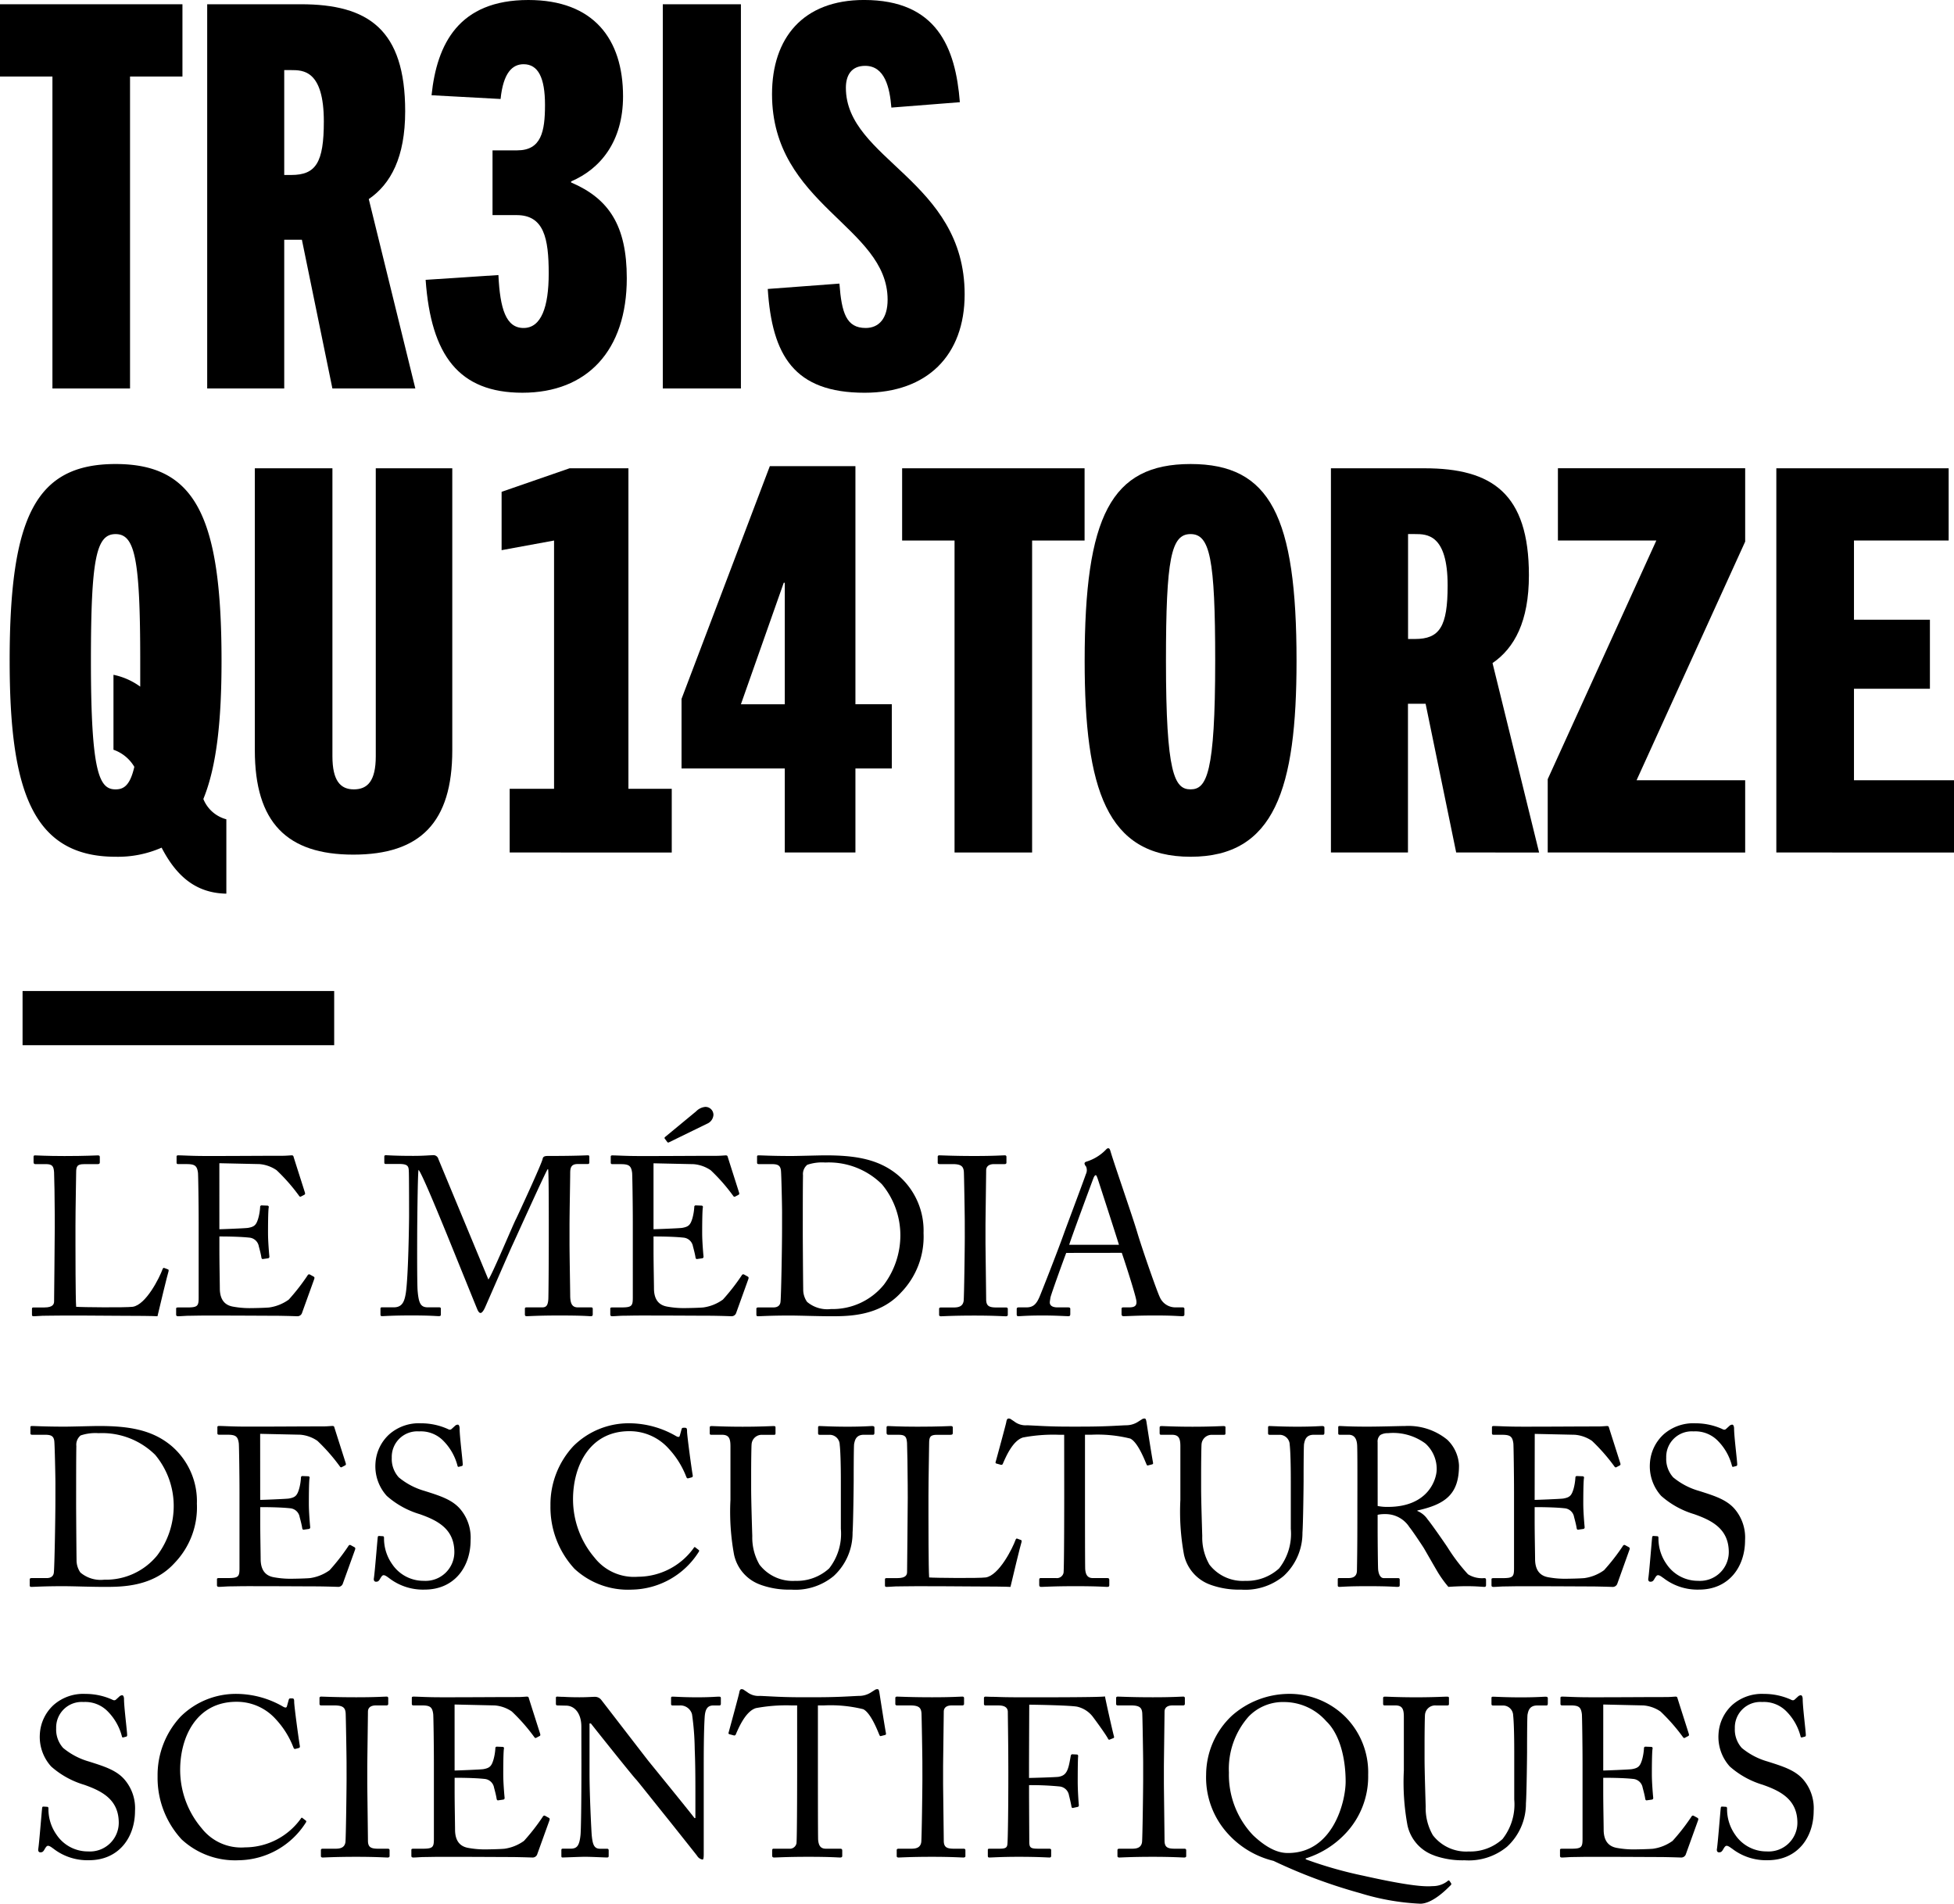
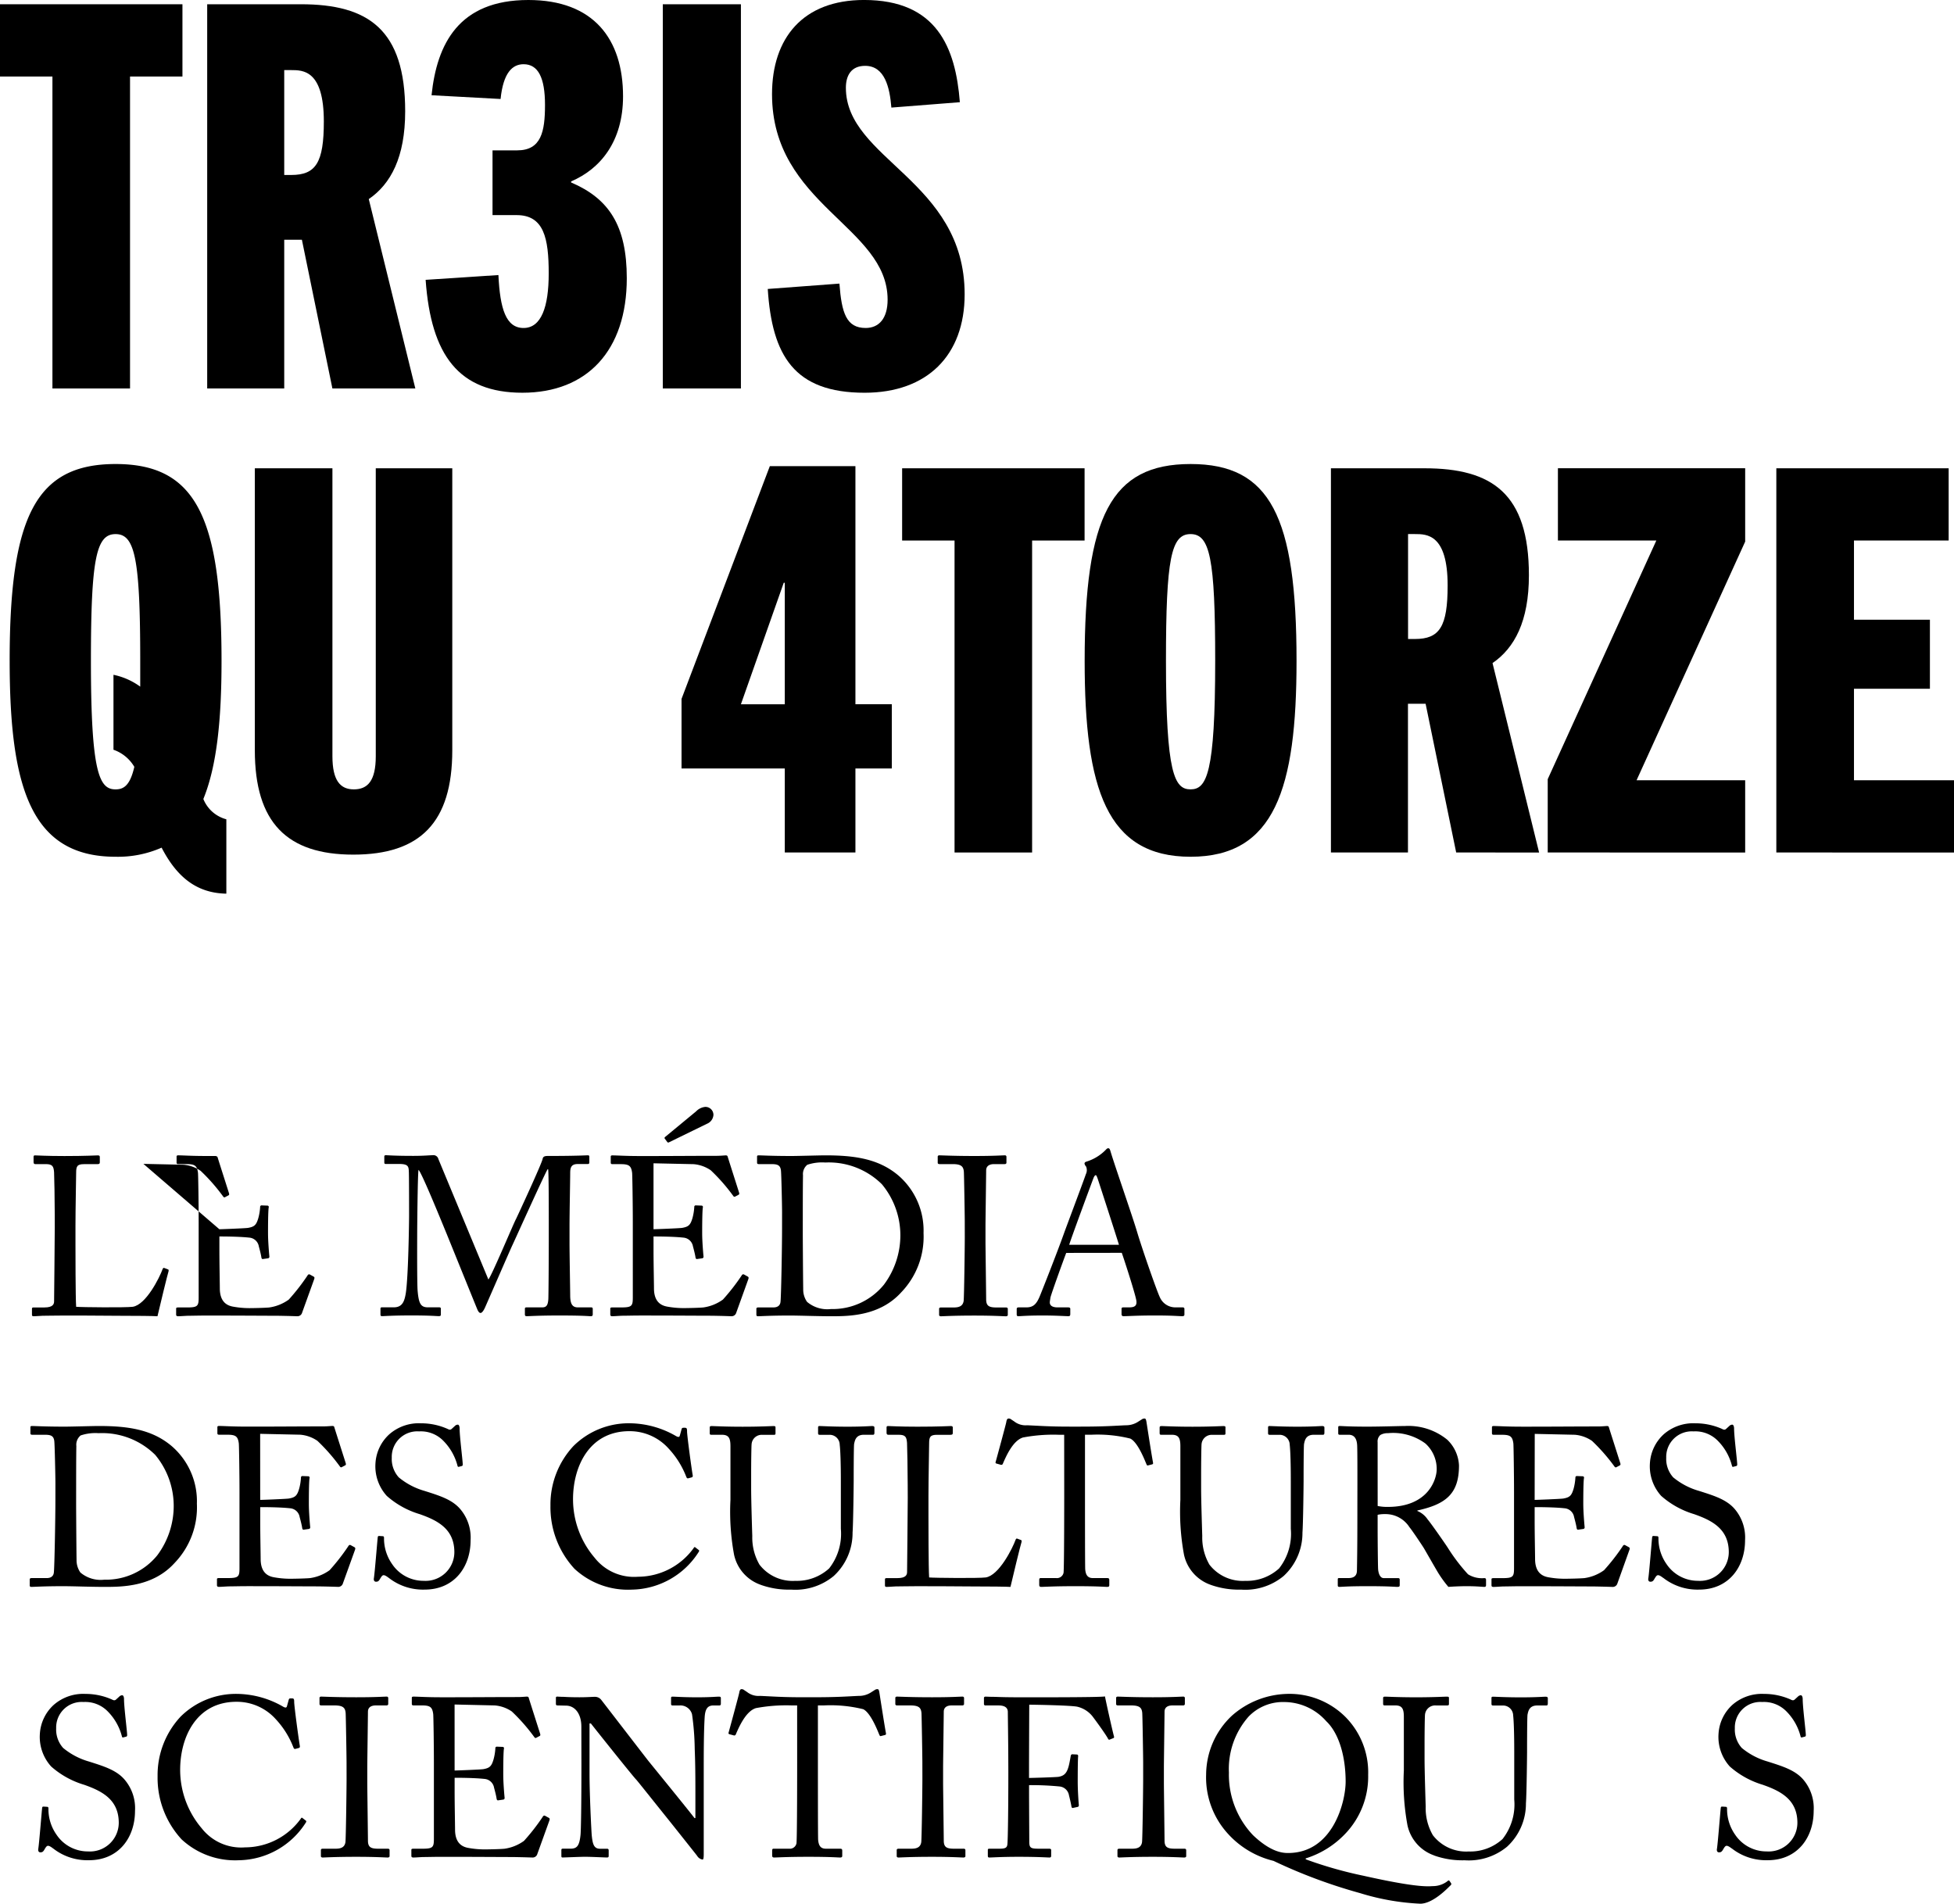
<svg xmlns="http://www.w3.org/2000/svg" id="Groupe_5" data-name="Groupe 5" width="198.131" height="193.029" viewBox="0 0 198.131 193.029">
  <defs>
    <clipPath id="clip-path">
      <rect id="Rectangle_3" data-name="Rectangle 3" width="198.131" height="193.029" fill="none" />
    </clipPath>
  </defs>
  <g id="Groupe_4" data-name="Groupe 4" transform="translate(0)">
    <g id="Groupe_3" data-name="Groupe 3">
      <path id="Tracé_1" data-name="Tracé 1" d="M0,1.5V8.826H5.317V40.458h7.868V8.826H18.5V1.5Z" transform="translate(0 -1.068)" />
      <g id="Groupe_2" data-name="Groupe 2">
        <g id="Groupe_1" data-name="Groupe 1" clip-path="url(#clip-path)">
          <path id="Tracé_2" data-name="Tracé 2" d="M85.552,40.458,82.459,25.376H80.668V40.458H72.857V1.5h9.494c6.837,0,10.581,2.553,10.581,10.855,0,4.665-1.467,7.378-3.691,8.9l4.72,19.2ZM81.375,18.811c2.5,0,3.309-1.246,3.309-5.425,0-5.209-2.116-5.209-3.309-5.209h-.707V18.811Z" transform="translate(-51.848 -1.069)" />
          <path id="Tracé_3" data-name="Tracé 3" d="M159.488,39.822c-6.457,0-9.277-3.795-9.821-11.447l7.38-.486c.163,3.415.76,5.368,2.549,5.368s2.551-2.116,2.551-5.531c0-3.583-.488-5.915-3.256-5.915h-2.441V15.246h2.5c2.441,0,2.821-1.9,2.821-4.612,0-2.766-.7-4.122-2.171-4.122-1.138,0-2.061.866-2.333,3.525l-7-.38C150.807,4.449,153.031,0,160.084,0c6.62,0,9.6,3.963,9.6,9.768,0,4.612-2.333,7.378-5.264,8.624v.11c3.8,1.626,5.644,4.338,5.644,9.71,0,7.325-4.016,11.61-10.581,11.61" transform="translate(-106.509)" />
          <rect id="Rectangle_1" data-name="Rectangle 1" width="7.921" height="38.956" transform="translate(67.206 0.433)" />
          <path id="Tracé_4" data-name="Tracé 4" d="M282.506,10.907c-.164-2.01-.654-4.232-2.66-4.232-1.409,0-1.953.976-1.953,2.222,0,7.272,12.043,9.388,12.043,20.945,0,6.185-3.795,9.98-10.143,9.98-7.163,0-9.388-3.795-9.821-10.523l7.267-.544c.221,2.987.707,4.5,2.66,4.5,1.356,0,2.226-.976,2.226-2.871,0-7.435-11.72-9.6-11.72-20.835,0-5.7,3.145-9.552,9.33-9.552,7.382,0,9.282,4.829,9.715,10.365Z" transform="translate(-192.123 0.001)" />
          <path id="Tracé_5" data-name="Tracé 5" d="M3.394,183.128c0-14.65,2.657-19.964,10.742-19.964s10.742,5.315,10.742,19.964c0,6.022-.488,10.687-1.844,14a3.466,3.466,0,0,0,2.332,2.059v7.541c-3.145-.053-5.1-1.842-6.564-4.665a11,11,0,0,1-4.665.923c-8.518,0-10.742-6.892-10.742-19.858m12.642,10.744a3.951,3.951,0,0,0-2.116-1.736v-7.6a7.02,7.02,0,0,1,2.713,1.2v-2.606c0-10.417-.544-12.86-2.5-12.86s-2.5,2.443-2.5,12.86c0,11.447.868,13.024,2.5,13.024.813,0,1.465-.38,1.9-2.279" transform="translate(-2.415 -116.114)" />
          <path id="Tracé_6" data-name="Tracé 6" d="M101.867,164.666h7.758v28.592c0,7.325-3.256,10.581-10.037,10.581-6.729,0-9.984-3.256-9.984-10.581V164.666h7.868v29.189c0,2.5.813,3.367,2.169,3.367,1.412,0,2.227-.87,2.227-3.367Z" transform="translate(-63.765 -117.183)" />
-           <path id="Tracé_7" data-name="Tracé 7" d="M177.209,203.623v-6.459h4.5V171.991l-5.319.976v-5.915l6.892-2.386h5.968v32.5h4.393v6.459Z" transform="translate(-125.529 -117.183)" />
          <path id="Tracé_8" data-name="Tracé 8" d="M250.123,203.089v-8.518h-10.47v-7.056l8.953-23.6h8.679v24.143h3.689v6.512h-3.689v8.518Zm0-27.347h-.108l-4.341,12.317h4.449Z" transform="translate(-170.547 -116.649)" />
          <path id="Tracé_9" data-name="Tracé 9" d="M322.536,203.623V171.991h-5.315v-7.325h18.5v7.325H330.4v31.632Z" transform="translate(-225.747 -117.183)" />
          <path id="Tracé_10" data-name="Tracé 10" d="M381.407,183.128c0-14.65,2.66-19.964,10.74-19.964s10.744,5.315,10.744,19.964c0,12.967-2.222,19.858-10.744,19.858s-10.74-6.892-10.74-19.858m13.236,0c0-10.417-.539-12.86-2.5-12.86s-2.492,2.443-2.492,12.86c0,11.447.866,13.024,2.492,13.024s2.5-1.577,2.5-13.024" transform="translate(-271.425 -116.114)" />
          <path id="Tracé_11" data-name="Tracé 11" d="M480.7,203.622,477.6,188.54h-1.789v15.083H468V164.666h9.494c6.839,0,10.581,2.549,10.581,10.85,0,4.665-1.462,7.378-3.689,8.9l4.723,19.209Zm-4.179-21.647c2.5,0,3.313-1.25,3.313-5.43,0-5.209-2.116-5.209-3.313-5.209h-.7v10.638Z" transform="translate(-333.047 -117.183)" />
          <path id="Tracé_12" data-name="Tracé 12" d="M544.235,203.623v-7.435l11.014-24.2h-9.98v-7.325h18.988V172.1l-11.014,24.2h11.014v7.325Z" transform="translate(-387.3 -117.183)" />
          <path id="Tracé_13" data-name="Tracé 13" d="M624.622,203.623V164.666h17.473v7.325h-9.6v8.027h7.7v7h-7.7V196.3h10.148v7.325Z" transform="translate(-444.506 -117.183)" />
          <path id="Tracé_14" data-name="Tracé 14" d="M13.553,412.265c0-1.462-.046-3.883-.068-4.294-.046-.6-.159-.826-.846-.826H11.565c-.137,0-.159-.11-.159-.225v-.5c0-.115.022-.159.159-.159.252,0,1.074.066,2.971.066,2.215,0,3.176-.066,3.382-.066.183,0,.205.066.205.181v.526c0,.115-.046.181-.23.181h-1.37c-.709,0-.8.23-.8.892,0,.3-.068,3.746-.068,5.346v1.966c0,.389,0,5.323.068,6.26.5.049,5.025.093,5.734,0,1.348-.2,2.719-2.947,3.04-3.839.044-.089.091-.137.183-.089l.364.137c.068.044.068.066.046.2-.068.163-.983,3.932-1.12,4.55-.3-.027-2.079-.049-4.113-.049-2.034-.022-4.272-.022-5.507-.022-.89,0-1.553.022-2.032.022-.457.022-.731.049-.892.049s-.183-.049-.183-.163v-.57c0-.115.024-.159.161-.159h1.1c.846,0,.983-.322.983-.619,0-.433.068-6.123.068-7.515Z" transform="translate(-8.002 -289.109)" />
-           <path id="Tracé_15" data-name="Tracé 15" d="M66.313,413.75c.183,0,2.626-.093,2.9-.137.663-.115.846-.3,1.051-1a5.386,5.386,0,0,0,.183-1.122.143.143,0,0,1,.159-.159l.572.022a.138.138,0,0,1,.137.185c-.069.384-.069,2.262-.069,2.6,0,.8.091,1.9.137,2.377a.158.158,0,0,1-.137.181l-.5.071c-.113.022-.159-.044-.181-.208-.046-.3-.183-.822-.252-1.074a1.07,1.07,0,0,0-.983-.888c-1.074-.115-2.651-.115-3.015-.115V415.9c0,1.237.044,3.45.044,3.91.024,1.188.594,1.643,1.3,1.78a9.327,9.327,0,0,0,1.692.159c.386,0,1.531-.022,2.01-.066a4.428,4.428,0,0,0,1.988-.8,21.114,21.114,0,0,0,1.873-2.4c.068-.115.137-.208.274-.137l.367.2c.113.071.113.137.044.323l-1.21,3.357a.487.487,0,0,1-.5.345c-.113,0-.616-.027-1.988-.048-1.37,0-3.585-.022-7.15-.022-.846,0-1.484.022-1.942.022-.482.022-.778.048-.983.048-.137,0-.205-.048-.205-.163v-.614c0-.093.068-.115.228-.115h.914c1.051,0,1.142-.159,1.142-1.008v-7.652c0-1.9-.044-4.754-.068-4.983-.091-.729-.32-.892-1.164-.892h-.824c-.113,0-.183-.022-.183-.159v-.614c0-.071.046-.115.161-.115.5,0,1.3.066,2.81.066h1c2.262,0,4.524-.022,6.786-.022.367,0,.8-.044.914-.044s.161.044.183.115c.091.318,1.1,3.45,1.164,3.675.024.093.024.164-.068.208l-.343.181c-.068.048-.159-.022-.181-.066a18.8,18.8,0,0,0-2.286-2.606,3.589,3.589,0,0,0-1.736-.619l-4.067-.089Z" transform="translate(-44.069 -289.109)" />
+           <path id="Tracé_15" data-name="Tracé 15" d="M66.313,413.75c.183,0,2.626-.093,2.9-.137.663-.115.846-.3,1.051-1a5.386,5.386,0,0,0,.183-1.122.143.143,0,0,1,.159-.159l.572.022a.138.138,0,0,1,.137.185c-.069.384-.069,2.262-.069,2.6,0,.8.091,1.9.137,2.377a.158.158,0,0,1-.137.181l-.5.071c-.113.022-.159-.044-.181-.208-.046-.3-.183-.822-.252-1.074a1.07,1.07,0,0,0-.983-.888c-1.074-.115-2.651-.115-3.015-.115V415.9c0,1.237.044,3.45.044,3.91.024,1.188.594,1.643,1.3,1.78a9.327,9.327,0,0,0,1.692.159c.386,0,1.531-.022,2.01-.066a4.428,4.428,0,0,0,1.988-.8,21.114,21.114,0,0,0,1.873-2.4c.068-.115.137-.208.274-.137l.367.2c.113.071.113.137.044.323l-1.21,3.357a.487.487,0,0,1-.5.345c-.113,0-.616-.027-1.988-.048-1.37,0-3.585-.022-7.15-.022-.846,0-1.484.022-1.942.022-.482.022-.778.048-.983.048-.137,0-.205-.048-.205-.163v-.614c0-.093.068-.115.228-.115h.914c1.051,0,1.142-.159,1.142-1.008v-7.652c0-1.9-.044-4.754-.068-4.983-.091-.729-.32-.892-1.164-.892h-.824c-.113,0-.183-.022-.183-.159v-.614c0-.071.046-.115.161-.115.5,0,1.3.066,2.81.066h1s.161.044.183.115c.091.318,1.1,3.45,1.164,3.675.024.093.024.164-.068.208l-.343.181c-.068.048-.159-.022-.181-.066a18.8,18.8,0,0,0-2.286-2.606,3.589,3.589,0,0,0-1.736-.619l-4.067-.089Z" transform="translate(-44.069 -289.109)" />
          <path id="Tracé_16" data-name="Tracé 16" d="M144.723,418.843c.32-.34,2.606-5.8,2.788-6.1.161-.323,2.651-5.69,2.719-6.15.046-.252.3-.274.526-.274,3.04,0,3.817-.066,4.067-.066.115,0,.137.066.137.159v.526c0,.137-.022.2-.181.2h-1.005c-.687,0-.755.415-.755.941,0,.663-.068,3.927-.068,5.461v1.6c0,1.14.068,4.842.068,5.3,0,.866.206,1.233.778,1.233h1.348c.137,0,.161.066.161.159v.526c0,.137-.024.208-.208.208-.274,0-.685-.071-3.2-.071-2.1,0-2.993.071-3.289.071-.161,0-.183-.071-.183-.208v-.526c0-.115.022-.159.183-.159h1.553c.389,0,.594-.137.64-.822.022-.274.046-4.25.046-5.942v-1.462c0-1.506,0-5.575-.068-5.783h-.046c-.23.3-3.472,7.5-3.587,7.727-.137.274-2.673,6.1-2.765,6.3s-.274.548-.457.548c-.137,0-.25-.181-.342-.411-.069-.159-2.993-7.378-3.108-7.656-.433-1.047-2.512-6.167-2.832-6.441-.093.318-.137,6.1-.137,6.375s-.024,5.094.044,5.893c.115,1.3.32,1.67,1.052,1.67h1.142c.139,0,.161.066.161.159v.57c0,.093-.022.163-.205.163-.252,0-.868-.071-2.766-.071-1.942,0-2.741.071-2.947.071-.183,0-.205-.027-.205-.208v-.548c0-.071.022-.137.137-.137h1.211c.868,0,1.074-.6,1.21-1.37.274-1.626.343-7.475.343-7.886,0-.318,0-3.768-.022-4.431-.022-.526,0-.848-.937-.848h-1.394c-.137,0-.159-.066-.159-.159v-.592c0-.071.022-.137.159-.137.228,0,.846.066,2.788.066,1.074,0,1.668-.066,1.942-.066a.517.517,0,0,1,.594.389Z" transform="translate(-95.203 -289.109)" />
          <path id="Tracé_17" data-name="Tracé 17" d="M218.975,401.625c.183,0,2.626-.093,2.9-.137.663-.115.846-.3,1.051-1a5.428,5.428,0,0,0,.183-1.122.143.143,0,0,1,.159-.159l.572.022a.138.138,0,0,1,.137.186c-.068.384-.068,2.262-.068,2.6,0,.8.091,1.9.137,2.377a.157.157,0,0,1-.137.181l-.5.071c-.115.022-.161-.044-.183-.208-.046-.3-.183-.822-.252-1.074a1.07,1.07,0,0,0-.983-.888c-1.074-.115-2.651-.115-3.015-.115v1.414c0,1.237.046,3.451.046,3.91.022,1.188.592,1.643,1.3,1.78a9.329,9.329,0,0,0,1.692.159c.387,0,1.531-.022,2.01-.066a4.422,4.422,0,0,0,1.988-.8,21.133,21.133,0,0,0,1.873-2.4c.069-.115.137-.208.274-.137l.364.2c.115.071.115.137.046.322L227.36,410.1a.487.487,0,0,1-.5.345c-.113,0-.617-.027-1.986-.049-1.372,0-3.587-.022-7.152-.022-.846,0-1.484.022-1.942.022-.481.022-.777.049-.983.049-.137,0-.206-.049-.206-.163v-.614c0-.093.069-.115.227-.115h.915c1.051,0,1.142-.159,1.142-1.007V400.9c0-1.9-.046-4.754-.068-4.983-.091-.729-.32-.892-1.164-.892h-.824c-.112,0-.181-.022-.181-.159v-.614c0-.071.044-.115.159-.115.5,0,1.3.066,2.81.066h1c2.262,0,4.524-.022,6.786-.022.367,0,.8-.044.915-.044s.161.044.183.115c.091.318,1.1,3.451,1.164,3.676.024.093.024.163-.069.208l-.342.181c-.069.049-.159-.022-.183-.066a18.62,18.62,0,0,0-2.284-2.606,3.591,3.591,0,0,0-1.736-.618l-4.066-.088Zm1.142-9.185c-.046-.044-.022-.137.046-.181l3.13-2.585a1.49,1.49,0,0,1,.937-.455.814.814,0,0,1,.822.8,1.047,1.047,0,0,1-.663.915l-3.837,1.873a.138.138,0,0,1-.161,0Z" transform="translate(-152.71 -276.985)" />
          <path id="Tracé_18" data-name="Tracé 18" d="M268.578,412.013c0-.592-.068-3.839-.115-4.228-.068-.548-.364-.64-.981-.64h-1.257c-.115,0-.183-.022-.183-.159v-.614c0-.093.069-.115.159-.115.3,0,1.3.066,3.36.066.594,0,2.878-.066,3.4-.066,2.947,0,5.416.34,7.426,2.054a7.377,7.377,0,0,1,2.536,5.827,8.125,8.125,0,0,1-2.262,6.008c-2.194,2.425-5.346,2.425-7.106,2.425-1.44,0-3.176-.071-4.2-.071-1.988,0-2.9.071-3.223.071-.112,0-.159-.048-.159-.163v-.592c0-.093.068-.137.183-.137h1.531c.433,0,.685-.186.731-.548.068-.482.159-5.624.159-7.4Zm2.1,2.218c0,.3.022,4.179.044,5.6a2.168,2.168,0,0,0,.389,1.281,3.172,3.172,0,0,0,2.423.729,6.706,6.706,0,0,0,5.37-2.47,8.368,8.368,0,0,0,1.668-5.138,8.1,8.1,0,0,0-1.875-5.049,7.649,7.649,0,0,0-5.734-2.2,4.7,4.7,0,0,0-1.827.23,1.215,1.215,0,0,0-.435,1.074c-.022.958-.022,3.954-.022,4.32Z" transform="translate(-189.278 -289.109)" />
          <path id="Tracé_19" data-name="Tracé 19" d="M332.48,412.928c0-.548-.068-4.661-.091-5.005-.046-.548-.274-.778-1.142-.778h-1.326c-.115,0-.183-.044-.183-.137v-.614c0-.093.068-.137.159-.137.274,0,1.44.066,3.565.066,2.034,0,2.763-.066,3.084-.066a.144.144,0,0,1,.161.159v.57c0,.115-.069.159-.183.159h-1.074c-.457,0-.8.186-.8.641,0,.23-.068,5.279-.068,5.553V415.1c0,.23.068,5.509.068,5.761,0,.707.342.822,1.074.822h.937c.115,0,.183.044.183.159v.592c0,.093-.069.141-.206.141-.274,0-1.188-.071-3.176-.071-2.171,0-3.154.071-3.4.071-.115,0-.183-.049-.183-.141v-.614c0-.093.069-.137.183-.137h1.279c.457,0,.937-.071,1.027-.663.046-.345.115-5.279.115-6.49Z" transform="translate(-234.656 -289.109)" />
          <path id="Tracé_20" data-name="Tracé 20" d="M362.529,414.393c-.225.574-1.484,4.047-1.6,4.524-.022.159-.066.389-.066.5,0,.318.274.5.778.5h1.073c.159,0,.226.044.226.159v.526c0,.159-.066.208-.181.208-.318,0-1.255-.071-2.6-.071-1.67,0-2.174.071-2.492.071-.115,0-.159-.049-.159-.186v-.548c0-.115.089-.159.181-.159h.8c.685,0,1.007-.322,1.325-1.051.159-.367,1.829-4.595,2.492-6.468.159-.455,2.01-5.368,2.213-5.986a.919.919,0,0,0,.022-.778.63.63,0,0,1-.159-.3c0-.066.044-.159.208-.2a4.656,4.656,0,0,0,1.9-1.144c.115-.115.181-.208.3-.208.137,0,.181.141.252.389.433,1.44,2.218,6.56,2.651,8.023.526,1.78,2.01,6.03,2.328,6.693a1.71,1.71,0,0,0,1.555,1.029h.756c.137,0,.181.066.181.159v.57c0,.115-.066.164-.23.164-.411,0-.888-.071-2.739-.071-1.9,0-2.695.071-3.22.071-.115,0-.186-.071-.186-.208v-.526c0-.137.071-.159.208-.159h.57c.64,0,.844-.23.685-.87-.181-.822-1.118-3.746-1.44-4.661Zm5.346-.822c-.2-.685-2.054-6.4-2.169-6.742-.066-.159-.115-.318-.181-.318-.093,0-.185.159-.252.345-.115.3-2.284,6.145-2.443,6.715Z" transform="translate(-254.416 -287.353)" />
          <path id="Tracé_21" data-name="Tracé 21" d="M13.061,507.184c0-.592-.068-3.839-.114-4.228-.068-.548-.364-.64-.981-.64H10.709c-.115,0-.183-.022-.183-.159v-.614c0-.093.069-.115.159-.115.3,0,1.3.066,3.359.066.595,0,2.879-.066,3.4-.066,2.947,0,5.417.34,7.426,2.054a7.376,7.376,0,0,1,2.536,5.827,8.126,8.126,0,0,1-2.262,6.008c-2.194,2.425-5.346,2.425-7.106,2.425-1.44,0-3.176-.071-4.2-.071-1.988,0-2.9.071-3.223.071-.112,0-.159-.048-.159-.163v-.592c0-.093.068-.137.183-.137h1.531c.433,0,.685-.186.731-.548.068-.482.159-5.624.159-7.4Zm2.1,2.218c0,.3.022,4.179.044,5.6a2.169,2.169,0,0,0,.388,1.281,3.173,3.173,0,0,0,2.424.729,6.706,6.706,0,0,0,5.37-2.469,8.37,8.37,0,0,0,1.668-5.138,8.1,8.1,0,0,0-1.875-5.049,7.65,7.65,0,0,0-5.735-2.2,4.7,4.7,0,0,0-1.826.23,1.215,1.215,0,0,0-.435,1.074c-.022.958-.022,3.954-.022,4.32Z" transform="translate(-7.442 -356.837)" />
          <path id="Tracé_22" data-name="Tracé 22" d="M80.669,508.921c.183,0,2.626-.093,2.9-.137.663-.115.846-.3,1.051-1a5.408,5.408,0,0,0,.183-1.122.143.143,0,0,1,.159-.159l.572.022a.138.138,0,0,1,.137.185c-.069.384-.069,2.262-.069,2.6,0,.8.091,1.9.137,2.377a.158.158,0,0,1-.137.181l-.5.071c-.113.022-.159-.044-.181-.208-.046-.3-.183-.822-.252-1.074a1.07,1.07,0,0,0-.983-.888c-1.074-.115-2.651-.115-3.015-.115v1.414c0,1.237.044,3.45.044,3.91.024,1.188.594,1.643,1.3,1.78a9.325,9.325,0,0,0,1.692.159c.386,0,1.531-.022,2.01-.066a4.428,4.428,0,0,0,1.988-.8,21.114,21.114,0,0,0,1.873-2.4c.068-.115.137-.208.274-.137l.367.2c.113.071.113.137.044.323l-1.21,3.357a.487.487,0,0,1-.5.345c-.113,0-.616-.027-1.988-.048-1.37,0-3.585-.022-7.15-.022-.846,0-1.484.022-1.942.022-.482.022-.778.048-.983.048-.137,0-.205-.048-.205-.163v-.614c0-.093.068-.115.228-.115h.914c1.051,0,1.142-.159,1.142-1.008v-7.652c0-1.9-.044-4.754-.068-4.983-.091-.729-.32-.892-1.164-.892H76.51c-.113,0-.183-.022-.183-.159v-.614c0-.071.046-.115.161-.115.5,0,1.3.066,2.81.066h1c2.262,0,4.524-.022,6.786-.022.367,0,.8-.044.914-.044s.161.044.183.115c.091.318,1.1,3.45,1.164,3.675.024.093.024.164-.068.208l-.343.181c-.068.048-.159-.022-.181-.066a18.808,18.808,0,0,0-2.286-2.607,3.59,3.59,0,0,0-1.736-.619l-4.067-.089Z" transform="translate(-54.285 -356.837)" />
          <path id="Tracé_23" data-name="Tracé 23" d="M132.957,516.153c-.274-.208-.411-.274-.526-.274-.137,0-.23.159-.367.384-.137.252-.249.278-.411.278-.137,0-.252-.115-.205-.366.091-.57.32-3.472.389-4.135.022-.137.069-.137.159-.137l.342.022c.093,0,.137.044.137.181a4.506,4.506,0,0,0,.824,2.651,3.816,3.816,0,0,0,3.2,1.692,2.919,2.919,0,0,0,3.108-2.9c0-2.355-1.692-3.221-3.519-3.861a8.83,8.83,0,0,1-3.335-1.851,4.466,4.466,0,0,1-1.144-3.335,4.309,4.309,0,0,1,1.418-2.925,4.543,4.543,0,0,1,3.2-1.1,6.6,6.6,0,0,1,2.695.57c.208.115.32.093.435-.022l.3-.274a.439.439,0,0,1,.3-.137c.115,0,.183.181.183.389,0,.8.3,3.128.318,3.631,0,.115-.022.159-.113.181l-.274.071a.1.1,0,0,1-.137-.071,5.57,5.57,0,0,0-1.418-2.536,3.183,3.183,0,0,0-2.489-.981,2.588,2.588,0,0,0-2.766,2.673,2.772,2.772,0,0,0,.709,1.988,7.157,7.157,0,0,0,2.6,1.37c1.577.5,2.856.892,3.678,1.9a4.457,4.457,0,0,1,1.005,3.106c0,2.7-1.643,5.005-4.661,5.005a5.626,5.626,0,0,1-3.632-1.188" transform="translate(-93.536 -356.16)" />
          <path id="Tracé_24" data-name="Tracé 24" d="M196.006,515.239a9.2,9.2,0,0,1-2.445-6.4,8.69,8.69,0,0,1,2.333-6.057,7.959,7.959,0,0,1,5.712-2.306,9.521,9.521,0,0,1,4.614,1.255c.3.185.411.159.457,0l.183-.663c.044-.137.091-.137.3-.137s.252.048.252.367c0,.433.457,3.791.57,4.431.024.115,0,.208-.091.23l-.343.093c-.115.022-.161,0-.23-.185a8.835,8.835,0,0,0-1.78-2.832,5.3,5.3,0,0,0-3.976-1.758c-4.091,0-5.734,3.631-5.712,6.967a9.139,9.139,0,0,0,2.194,5.872,5.078,5.078,0,0,0,4.387,1.922,6.987,6.987,0,0,0,5.644-2.9c.068-.115.112-.137.183-.071l.3.23c.068.044.115.093.046.208a8.185,8.185,0,0,1-6.81,3.839,7.967,7.967,0,0,1-5.781-2.1" transform="translate(-137.746 -356.161)" />
          <path id="Tracé_25" data-name="Tracé 25" d="M254.752,517.536a4.158,4.158,0,0,1-2.719-3.062,23.959,23.959,0,0,1-.366-5.553v-5.438c0-.8-.159-1.166-.868-1.166h-1.074c-.137,0-.159-.044-.159-.2v-.5c0-.137.022-.181.205-.181.228,0,1.348.066,3.13.066s2.878-.066,3.13-.066c.183,0,.206.044.206.137v.592c0,.115-.022.159-.183.159h-1.142a1.029,1.029,0,0,0-1.1.941c-.024.2-.046,1.8-.046,2.969v1.507c0,1.21.091,4.113.115,4.846a5.475,5.475,0,0,0,.731,2.9,4.255,4.255,0,0,0,3.632,1.643,4.855,4.855,0,0,0,3.428-1.259,5.683,5.683,0,0,0,1.189-4.02v-4.891c0-1.736-.046-3.061-.115-3.631a1.02,1.02,0,0,0-1.027-1.008h-1.007c-.137,0-.159-.066-.159-.181v-.548c0-.115.022-.159.159-.159.23,0,1.281.066,2.812.066,1.575,0,2.308-.066,2.514-.066s.228.088.228.159v.5c0,.137-.022.225-.137.225h-.937c-.846,0-.914.641-.983.915-.046.23-.046,3.477-.046,3.795s-.044,4.316-.113,5.209a5.925,5.925,0,0,1-1.92,4.409,6.1,6.1,0,0,1-4.3,1.374,8.515,8.515,0,0,1-3.084-.482" transform="translate(-177.601 -356.837)" />
          <path id="Tracé_26" data-name="Tracé 26" d="M313.485,507.437c0-1.462-.046-3.883-.068-4.294-.046-.6-.159-.826-.846-.826H311.5c-.137,0-.159-.11-.159-.225v-.5c0-.115.022-.159.159-.159.252,0,1.074.066,2.971.066,2.215,0,3.176-.066,3.382-.066.183,0,.205.066.205.181v.526c0,.115-.046.181-.23.181h-1.37c-.709,0-.8.23-.8.892,0,.3-.068,3.746-.068,5.346v1.966c0,.389,0,5.323.068,6.26.5.049,5.025.093,5.734,0,1.348-.2,2.722-2.947,3.04-3.839.044-.089.093-.137.185-.089l.362.137c.071.044.071.066.048.2-.071.163-.985,3.932-1.122,4.55-.3-.026-2.079-.049-4.113-.049-2.034-.022-4.272-.022-5.507-.022-.89,0-1.553.022-2.032.022-.457.022-.731.049-.892.049s-.183-.049-.183-.163v-.57c0-.115.024-.159.161-.159h1.1c.846,0,.983-.322.983-.619,0-.433.068-6.123.068-7.515Z" transform="translate(-221.446 -356.837)" />
          <path id="Tracé_27" data-name="Tracé 27" d="M357.029,500.452h-.57a16.5,16.5,0,0,0-3.609.278c-1.029.318-1.716,1.917-2.034,2.646a.17.17,0,0,1-.23.115l-.411-.115c-.068-.022-.137-.044-.091-.181.228-.822,1.027-3.768,1.074-4.02.044-.3.137-.367.228-.367a.391.391,0,0,1,.276.093l.3.2a1.869,1.869,0,0,0,1.3.389c1.211.049,2.169.137,4.316.137h1.1c2.492,0,3.477-.088,4.595-.137a2.229,2.229,0,0,0,1.188-.318l.433-.274a.481.481,0,0,1,.274-.093c.115,0,.159.071.208.367.044.274.477,3.106.663,4.113.022.115-.022.159-.137.181l-.366.093c-.093.022-.115,0-.181-.159-.186-.437-.87-2.2-1.626-2.562a13.782,13.782,0,0,0-3.95-.389h-.64v6.512c0,.322,0,6.719.022,7.108.044.57.23.915.778.915h1.44c.2,0,.225.066.225.23v.477c0,.115-.022.186-.225.186-.23,0-.963-.071-3.2-.071-2.2,0-3.154.071-3.472.071-.185,0-.208-.093-.208-.23v-.433c0-.164.022-.23.159-.23h1.555a.685.685,0,0,0,.755-.548c.066-.663.066-7.678.066-8.111Z" transform="translate(-249.124 -354.973)" />
          <path id="Tracé_28" data-name="Tracé 28" d="M412.96,517.536a4.168,4.168,0,0,1-2.717-3.062,23.954,23.954,0,0,1-.367-5.553v-5.438c0-.8-.159-1.166-.866-1.166h-1.074c-.137,0-.163-.044-.163-.2v-.5c0-.137.026-.181.208-.181.23,0,1.347.066,3.128.066s2.88-.066,3.132-.066c.181,0,.208.044.208.137v.592c0,.115-.027.159-.185.159h-1.14a1.037,1.037,0,0,0-1.1.941c-.022.2-.044,1.8-.044,2.969v1.507c0,1.21.093,4.113.115,4.846a5.476,5.476,0,0,0,.729,2.9,4.269,4.269,0,0,0,3.636,1.643,4.852,4.852,0,0,0,3.424-1.259,5.673,5.673,0,0,0,1.189-4.02v-4.891c0-1.736-.044-3.061-.11-3.631a1.025,1.025,0,0,0-1.029-1.008h-1.007c-.137,0-.159-.066-.159-.181v-.548c0-.115.022-.159.159-.159.23,0,1.281.066,2.81.066,1.577,0,2.31-.066,2.514-.066s.23.088.23.159v.5c0,.137-.022.225-.137.225H423.4c-.844,0-.914.641-.981.915-.049.23-.049,3.477-.049,3.795s-.044,4.316-.115,5.209a5.915,5.915,0,0,1-1.917,4.409,6.093,6.093,0,0,1-4.294,1.374,8.549,8.549,0,0,1-3.088-.482" transform="translate(-290.189 -356.837)" />
          <path id="Tracé_29" data-name="Tracé 29" d="M472.408,507.277c0-1.692,0-3.154-.022-3.817-.022-.756-.3-1.144-.87-1.144H470.6c-.115,0-.137-.066-.137-.159v-.57c0-.115.022-.159.137-.159.208,0,.914.066,2.836.066,1.277,0,3.4-.066,3.812-.066a6.232,6.232,0,0,1,4.272,1.392,3.858,3.858,0,0,1,1.189,2.607c0,2.854-1.3,3.928-4.224,4.568v.049a2.315,2.315,0,0,1,1.051.866c.274.3,1.9,2.629,2.076,2.925a18.57,18.57,0,0,0,2.01,2.628,2.665,2.665,0,0,0,1.648.389c.159,0,.181.088.181.181v.5c0,.137-.022.208-.181.208-.186,0-.778-.071-1.785-.071-.663,0-1.506.044-1.851.071a11.636,11.636,0,0,1-.959-1.3c-.181-.274-1.418-2.448-1.529-2.629-.093-.159-1.188-1.807-1.462-2.125a2.872,2.872,0,0,0-2.469-1.325,3.185,3.185,0,0,0-.756.071v1.277c0,1.348.027,3.91.049,4.25.044.482.225.892.57.892h1.44c.159,0,.181.066.181.181v.5c0,.159-.022.208-.252.208-.252,0-.822-.071-2.991-.071-2.081,0-2.606.071-2.858.071-.181,0-.181-.071-.181-.185v-.526c0-.115,0-.181.115-.181h.937c.5,0,.892-.159.892-.778.044-2.262.044-4.409.044-6.583Zm2.054,2.262a4.812,4.812,0,0,0,1.029.093c4.157,0,4.957-2.859,4.957-3.817a3.478,3.478,0,0,0-1.14-2.607,5.505,5.505,0,0,0-3.8-1.052,1.459,1.459,0,0,0-.777.186.872.872,0,0,0-.274.729Z" transform="translate(-334.77 -356.837)" />
          <path id="Tracé_30" data-name="Tracé 30" d="M528.812,508.921c.181,0,2.629-.093,2.9-.137.663-.115.844-.3,1.051-1a5.591,5.591,0,0,0,.181-1.122.144.144,0,0,1,.159-.159l.574.022a.14.14,0,0,1,.137.185c-.071.384-.071,2.262-.071,2.6,0,.8.093,1.9.137,2.377a.156.156,0,0,1-.137.181l-.5.071c-.115.022-.159-.044-.181-.208-.044-.3-.185-.822-.252-1.074a1.069,1.069,0,0,0-.981-.888c-1.074-.115-2.651-.115-3.017-.115v1.414c0,1.237.044,3.45.044,3.91.022,1.188.6,1.643,1.3,1.78a9.288,9.288,0,0,0,1.692.159c.389,0,1.529-.022,2.01-.066a4.438,4.438,0,0,0,1.988-.8,20.857,20.857,0,0,0,1.873-2.4c.066-.115.137-.208.274-.137l.367.2c.115.071.115.137.044.323L537.2,517.4a.491.491,0,0,1-.5.345c-.115,0-.614-.027-1.988-.048-1.37,0-3.587-.022-7.152-.022-.844,0-1.484.022-1.939.022-.482.022-.778.048-.985.048-.137,0-.2-.048-.2-.163v-.614c0-.093.066-.115.23-.115h.915c1.047,0,1.14-.159,1.14-1.008v-7.652c0-1.9-.044-4.754-.066-4.983-.093-.729-.323-.892-1.166-.892h-.822c-.115,0-.185-.022-.185-.159v-.614c0-.071.048-.115.159-.115.5,0,1.3.066,2.814.066h1c2.262,0,4.524-.022,6.786-.022.367,0,.8-.044.914-.044s.159.044.181.115c.093.318,1.1,3.45,1.166,3.675.022.093.022.164-.066.208l-.345.181c-.066.048-.159-.022-.181-.066a18.884,18.884,0,0,0-2.284-2.607,3.6,3.6,0,0,0-1.741-.619l-4.064-.089Z" transform="translate(-373.202 -356.837)" />
          <path id="Tracé_31" data-name="Tracé 31" d="M581.1,516.153c-.274-.208-.411-.274-.526-.274-.137,0-.23.159-.367.384-.137.252-.252.278-.411.278-.137,0-.252-.115-.2-.366.088-.57.318-3.472.384-4.135.026-.137.071-.137.163-.137l.34.022c.093,0,.137.044.137.181a4.5,4.5,0,0,0,.822,2.651,3.824,3.824,0,0,0,3.2,1.692,2.919,2.919,0,0,0,3.11-2.9c0-2.355-1.692-3.221-3.521-3.861a8.876,8.876,0,0,1-3.335-1.851,4.481,4.481,0,0,1-1.14-3.335,4.313,4.313,0,0,1,1.414-2.925,4.553,4.553,0,0,1,3.2-1.1,6.627,6.627,0,0,1,2.7.57c.2.115.318.093.433-.022l.3-.274a.442.442,0,0,1,.3-.137c.115,0,.186.181.186.389,0,.8.3,3.128.318,3.631,0,.115-.022.159-.115.181l-.274.071a.1.1,0,0,1-.137-.071,5.533,5.533,0,0,0-1.414-2.536,3.191,3.191,0,0,0-2.492-.981,2.589,2.589,0,0,0-2.766,2.673,2.777,2.777,0,0,0,.707,1.988,7.158,7.158,0,0,0,2.606,1.37c1.577.5,2.854.892,3.68,1.9a4.466,4.466,0,0,1,1,3.106c0,2.7-1.644,5.005-4.661,5.005a5.63,5.63,0,0,1-3.632-1.188" transform="translate(-412.457 -356.16)" />
          <path id="Tracé_32" data-name="Tracé 32" d="M14.95,611.31c-.274-.208-.411-.274-.526-.274-.137,0-.23.159-.367.389-.137.247-.249.274-.411.274-.137,0-.252-.115-.205-.367.091-.57.32-3.472.389-4.135.022-.137.069-.137.159-.137l.342.022c.093,0,.139.044.139.181a4.484,4.484,0,0,0,.822,2.651,3.816,3.816,0,0,0,3.2,1.692,2.919,2.919,0,0,0,3.108-2.9c0-2.355-1.692-3.221-3.519-3.861a8.829,8.829,0,0,1-3.335-1.851,4.465,4.465,0,0,1-1.144-3.335,4.309,4.309,0,0,1,1.418-2.925,4.542,4.542,0,0,1,3.2-1.1,6.6,6.6,0,0,1,2.695.57c.208.115.32.093.435-.022l.3-.274a.439.439,0,0,1,.3-.137c.115,0,.183.181.183.389,0,.8.3,3.128.318,3.631,0,.115-.022.159-.113.181l-.274.071a.1.1,0,0,1-.137-.071,5.57,5.57,0,0,0-1.418-2.536,3.183,3.183,0,0,0-2.489-.981,2.588,2.588,0,0,0-2.766,2.673,2.772,2.772,0,0,0,.709,1.988,7.157,7.157,0,0,0,2.6,1.37c1.577.5,2.856.892,3.678,1.9a4.456,4.456,0,0,1,1.007,3.106c0,2.7-1.645,5.005-4.663,5.005a5.625,5.625,0,0,1-3.632-1.188" transform="translate(-9.558 -423.878)" />
          <path id="Tracé_33" data-name="Tracé 33" d="M57.86,610.395a9.2,9.2,0,0,1-2.445-6.4,8.69,8.69,0,0,1,2.333-6.057,7.959,7.959,0,0,1,5.712-2.306,9.52,9.52,0,0,1,4.614,1.255c.3.185.411.159.457,0l.183-.663c.044-.137.091-.137.3-.137s.252.048.252.367c0,.433.457,3.791.57,4.431.024.115,0,.208-.091.23l-.343.093c-.115.022-.161,0-.23-.185a8.836,8.836,0,0,0-1.78-2.832,5.3,5.3,0,0,0-3.976-1.758c-4.091,0-5.734,3.631-5.712,6.967a9.138,9.138,0,0,0,2.194,5.872,5.078,5.078,0,0,0,4.387,1.922,6.987,6.987,0,0,0,5.644-2.9c.068-.115.112-.137.183-.071l.3.23c.068.048.115.093.046.208a8.185,8.185,0,0,1-6.81,3.839,7.967,7.967,0,0,1-5.781-2.1" transform="translate(-39.436 -423.878)" />
          <path id="Tracé_34" data-name="Tracé 34" d="M115.1,603.256c0-.548-.068-4.661-.091-5.005-.046-.548-.274-.773-1.142-.773h-1.326c-.115,0-.183-.049-.183-.142v-.614c0-.093.068-.137.159-.137.274,0,1.44.066,3.565.066,2.032,0,2.766-.066,3.084-.066a.144.144,0,0,1,.161.159v.57c0,.115-.069.164-.183.164h-1.074c-.457,0-.8.181-.8.636,0,.23-.068,5.279-.068,5.553v1.758c0,.23.068,5.509.068,5.761,0,.707.342.821,1.074.821h.937c.115,0,.183.044.183.159v.592c0,.093-.069.141-.206.141-.274,0-1.188-.071-3.176-.071-2.171,0-3.154.071-3.4.071-.115,0-.183-.049-.183-.141v-.614c0-.093.069-.137.183-.137h1.279c.457,0,.937-.071,1.027-.663.046-.345.115-5.279.115-6.49Z" transform="translate(-79.961 -424.554)" />
          <path id="Tracé_35" data-name="Tracé 35" d="M149.029,604.078c.183,0,2.626-.093,2.9-.137.663-.115.846-.3,1.051-1a5.386,5.386,0,0,0,.183-1.122.143.143,0,0,1,.159-.159l.572.022a.136.136,0,0,1,.137.181c-.069.389-.069,2.267-.069,2.607,0,.8.091,1.9.137,2.377a.158.158,0,0,1-.137.181l-.5.071c-.113.022-.159-.044-.181-.208-.046-.3-.183-.822-.252-1.074a1.07,1.07,0,0,0-.983-.888c-1.074-.115-2.651-.115-3.015-.115v1.414c0,1.237.044,3.45.044,3.91.024,1.188.594,1.643,1.3,1.78a9.325,9.325,0,0,0,1.692.159c.386,0,1.531-.022,2.01-.066a4.428,4.428,0,0,0,1.988-.8,21.106,21.106,0,0,0,1.873-2.4c.068-.115.137-.208.274-.137l.367.2c.113.071.113.137.044.323l-1.21,3.357a.487.487,0,0,1-.5.345c-.113,0-.616-.026-1.988-.048-1.37,0-3.585-.022-7.15-.022-.846,0-1.484.022-1.942.022-.482.022-.778.048-.983.048-.137,0-.205-.048-.205-.163v-.614c0-.093.068-.115.228-.115h.914c1.051,0,1.142-.159,1.142-1.008v-7.652c0-1.9-.044-4.754-.068-4.983-.091-.729-.32-.888-1.164-.888h-.824c-.113,0-.183-.027-.183-.164V596.7c0-.071.046-.115.161-.115.5,0,1.3.066,2.81.066h1c2.262,0,4.524-.022,6.786-.022.367,0,.8-.044.914-.044s.161.044.183.115c.091.318,1.1,3.45,1.164,3.675.024.093.024.164-.068.208l-.343.181c-.068.048-.159-.022-.181-.066a18.809,18.809,0,0,0-2.286-2.606,3.541,3.541,0,0,0-1.736-.614l-4.067-.093Z" transform="translate(-102.933 -424.554)" />
          <path id="Tracé_36" data-name="Tracé 36" d="M198.056,599.625c0-1.348-.685-2.1-1.506-2.125l-.937-.022c-.115,0-.137-.093-.137-.164v-.592c0-.093.022-.137.137-.137s.3.022.638.022c.342.022.846.044,1.623.044s1.257-.044,1.531-.044a.8.8,0,0,1,.663.3c.112.137,4.546,5.9,4.8,6.216s4.113,5.049,4.661,5.778h.091v-2.717c0-2.032-.022-3.154-.068-4.294a26.819,26.819,0,0,0-.274-3.521,1.219,1.219,0,0,0-1.257-.888h-.731c-.091,0-.137-.049-.137-.164v-.592a.121.121,0,0,1,.137-.137c.32,0,1.052.066,2.514.066,1.372,0,1.92-.066,2.215-.066.161,0,.183.066.183.159v.57c0,.093-.046.164-.137.164h-.616c-.616,0-.846.384-.892,1.255-.091,1.529-.091,3.791-.091,5.279v8.544c0,.318-.022.548-.115.548a.78.78,0,0,1-.548-.367c-.022-.044-1.372-1.736-2.788-3.517-1.6-1.988-3.267-4.091-3.4-4.228-.252-.23-4.455-5.5-4.592-5.69h-.137v5.072c0,2.125.183,5.849.228,6.309.093.892.23,1.325.846,1.325h.685c.161,0,.183.066.183.2v.5c0,.137-.022.185-.183.185-.228,0-1.6-.071-2.215-.071-.48,0-2.057.071-2.284.071-.093,0-.115-.048-.115-.163v-.592c0-.071.022-.137.137-.137h.778c.663,0,.912-.274,1.027-1.4.046-.433.091-3.039.091-7.1Z" transform="translate(-139.109 -424.554)" />
          <path id="Tracé_37" data-name="Tracé 37" d="M263.129,595.613h-.57a16.77,16.77,0,0,0-3.612.274c-1.027.318-1.714,1.917-2.032,2.651a.17.17,0,0,1-.23.11l-.411-.11c-.068-.027-.137-.049-.091-.185.228-.822,1.027-3.769,1.074-4.02.044-.3.137-.367.228-.367a.387.387,0,0,1,.274.093l.3.2a1.865,1.865,0,0,0,1.3.389c1.213.049,2.171.137,4.318.137h1.1c2.489,0,3.472-.088,4.592-.137a2.232,2.232,0,0,0,1.188-.318l.433-.274a.477.477,0,0,1,.274-.093c.115,0,.161.071.208.367.044.274.48,3.106.663,4.113.022.115-.024.159-.139.181l-.365.093c-.091.022-.115,0-.183-.159-.183-.437-.868-2.2-1.621-2.562a13.816,13.816,0,0,0-3.954-.384h-.638v6.507c0,.323,0,6.72.022,7.108.046.57.23.915.778.915h1.438c.205,0,.23.066.23.23v.477c0,.115-.024.185-.23.185-.228,0-.959-.071-3.2-.071-2.193,0-3.152.071-3.472.071-.183,0-.205-.093-.205-.23v-.433c0-.164.022-.23.159-.23h1.555a.685.685,0,0,0,.753-.548c.068-.663.068-7.678.068-8.111Z" transform="translate(-182.301 -422.69)" />
          <path id="Tracé_38" data-name="Tracé 38" d="M317.573,603.256c0-.548-.068-4.661-.091-5.005-.046-.548-.274-.773-1.142-.773h-1.326c-.115,0-.183-.049-.183-.142v-.614c0-.093.068-.137.159-.137.274,0,1.44.066,3.565.066,2.034,0,2.763-.066,3.084-.066a.144.144,0,0,1,.161.159v.57c0,.115-.069.164-.183.164h-1.074c-.457,0-.8.181-.8.636,0,.23-.068,5.279-.068,5.553v1.758c0,.23.068,5.509.068,5.761,0,.707.342.821,1.074.821h.937c.115,0,.183.044.183.159v.592c0,.093-.069.141-.206.141-.274,0-1.188-.071-3.176-.071-2.171,0-3.154.071-3.4.071-.115,0-.183-.049-.183-.141v-.614c0-.093.068-.137.183-.137h1.279c.457,0,.937-.071,1.027-.663.046-.345.115-5.279.115-6.49Z" transform="translate(-224.047 -424.554)" />
          <path id="Tracé_39" data-name="Tracé 39" d="M348.46,602.583c0-1-.046-4.224-.046-4.5,0-.433-.318-.658-.937-.658h-1.325a.141.141,0,0,1-.159-.142v-.614c0-.093.069-.137.159-.137.137,0,.413.022.939.022.523.022,1.3.044,2.4.044.389,0,8.407.022,8.774-.089.066.389.751,3.472.915,4.064.022.093,0,.137-.049.159l-.411.164c-.066.022-.115-.027-.181-.164-.208-.362-.8-1.211-1.462-2.1a2.792,2.792,0,0,0-1.6-1.074c-.57-.137-4.206-.208-4.891-.208,0,.3-.022,4.891-.022,6.282v1.144c.322,0,2.721-.071,3-.115.5-.093.8-.3,1-1.007.071-.225.159-.707.23-1.118.022-.093.066-.159.159-.159l.455.022c.093,0,.137.066.137.159-.044.389-.044,2.284-.044,2.607,0,.822.071,1.917.115,2.377,0,.11-.044.159-.159.181l-.437.093c-.11.022-.133-.049-.159-.164-.022-.181-.181-.866-.247-1.118a1.073,1.073,0,0,0-.941-.892,29.615,29.615,0,0,0-3.106-.137v.848c0,.685.022,4.524.022,4.864,0,.619.115.733.892.733H352.6c.137,0,.208.044.208.137v.57c0,.137-.044.186-.181.186-.23,0-1.144-.071-3.11-.071-1.783,0-2.651.071-2.993.071-.091,0-.137-.049-.137-.164v-.614c0-.093.068-.115.159-.115h1.029c.594,0,.775-.093.8-.5.044-.455.091-3.336.091-7.268Z" transform="translate(-246.223 -424.499)" />
          <path id="Tracé_40" data-name="Tracé 40" d="M395.2,603.256c0-.548-.066-4.661-.093-5.005-.044-.548-.274-.773-1.14-.773h-1.326c-.115,0-.185-.049-.185-.142v-.614c0-.093.071-.137.164-.137.274,0,1.436.066,3.561.066,2.037,0,2.766-.066,3.088-.066a.142.142,0,0,1,.159.159v.57c0,.115-.071.164-.186.164h-1.074c-.455,0-.8.181-.8.636,0,.23-.066,5.279-.066,5.553v1.758c0,.23.066,5.509.066,5.761,0,.707.345.821,1.074.821h.941c.11,0,.181.044.181.159v.592c0,.093-.071.141-.208.141-.274,0-1.189-.071-3.177-.071-2.169,0-3.15.071-3.4.071-.115,0-.185-.049-.185-.141v-.614c0-.093.071-.137.185-.137h1.277c.459,0,.941-.071,1.029-.663.048-.345.115-5.279.115-6.49Z" transform="translate(-279.286 -424.554)" />
          <path id="Tracé_41" data-name="Tracé 41" d="M438.339,598.072a7.981,7.981,0,0,1,2.2,5.756,8.389,8.389,0,0,1-2.355,6.013,9.366,9.366,0,0,1-3.976,2.465v.093a41.644,41.644,0,0,0,5.849,1.666c5.783,1.3,6.671,1.052,7.108,1.052a2.415,2.415,0,0,0,1.414-.5c.071-.071.137-.115.208-.027l.159.23a.172.172,0,0,1-.066.23c-.3.3-1.785,1.851-3.062,1.851a24.366,24.366,0,0,1-6.1-1.073,53.467,53.467,0,0,1-8.774-3.269,9.145,9.145,0,0,1-4.617-2.743,8.453,8.453,0,0,1-2.218-6.03,8.231,8.231,0,0,1,2.629-5.964,8.789,8.789,0,0,1,5.46-2.191,8.036,8.036,0,0,1,6.145,2.443m-.088,6.468c0-2.743-.756-5.005-1.966-6.145a5.709,5.709,0,0,0-4.228-1.944,4.836,4.836,0,0,0-3.654,1.484,8.02,8.02,0,0,0-1.988,5.668,8.9,8.9,0,0,0,2.443,6.349c1.736,1.648,2.9,1.807,3.543,1.807,4.612,0,5.849-5.279,5.849-7.219" transform="translate(-301.81 -423.872)" />
          <path id="Tracé_42" data-name="Tracé 42" d="M491.54,612.692a4.168,4.168,0,0,1-2.717-3.062,23.955,23.955,0,0,1-.367-5.553v-5.438c0-.8-.159-1.162-.866-1.162h-1.074c-.137,0-.163-.049-.163-.208v-.5c0-.137.026-.181.208-.181.229,0,1.347.066,3.128.066s2.88-.066,3.132-.066c.181,0,.208.044.208.137v.592c0,.115-.027.164-.185.164H491.7a1.033,1.033,0,0,0-1.1.937c-.022.2-.044,1.8-.044,2.969v1.507c0,1.21.093,4.113.115,4.846a5.45,5.45,0,0,0,.729,2.9,4.261,4.261,0,0,0,3.636,1.648,4.852,4.852,0,0,0,3.424-1.259,5.674,5.674,0,0,0,1.189-4.02v-4.891c0-1.736-.044-3.062-.11-3.631a1.022,1.022,0,0,0-1.029-1H497.5c-.137,0-.159-.071-.159-.186v-.548c0-.115.022-.159.159-.159.23,0,1.281.066,2.81.066,1.577,0,2.31-.066,2.514-.066s.23.088.23.159v.5c0,.137-.022.23-.137.23h-.937c-.844,0-.914.636-.981.91-.049.23-.049,3.472-.049,3.795s-.044,4.316-.115,5.209a5.915,5.915,0,0,1-1.917,4.409,6.093,6.093,0,0,1-4.294,1.374,8.551,8.551,0,0,1-3.088-.482" transform="translate(-346.109 -424.554)" />
-           <path id="Tracé_43" data-name="Tracé 43" d="M552.927,604.078c.181,0,2.629-.093,2.9-.137.663-.115.844-.3,1.051-1a5.6,5.6,0,0,0,.181-1.122.144.144,0,0,1,.159-.159l.574.022a.138.138,0,0,1,.137.181c-.071.389-.071,2.267-.071,2.607,0,.8.093,1.9.137,2.377a.156.156,0,0,1-.137.181l-.5.071c-.115.022-.159-.044-.181-.208-.044-.3-.185-.822-.252-1.074a1.069,1.069,0,0,0-.981-.888c-1.073-.115-2.651-.115-3.017-.115v1.414c0,1.237.044,3.45.044,3.91.022,1.188.6,1.643,1.3,1.78a9.286,9.286,0,0,0,1.692.159c.389,0,1.528-.022,2.01-.066a4.438,4.438,0,0,0,1.988-.8,20.852,20.852,0,0,0,1.873-2.4c.066-.115.137-.208.274-.137l.367.2c.115.071.115.137.044.323l-1.21,3.357a.491.491,0,0,1-.5.345c-.115,0-.614-.026-1.988-.048-1.37,0-3.587-.022-7.152-.022-.844,0-1.484.022-1.94.022-.482.022-.778.048-.985.048-.137,0-.2-.048-.2-.163v-.614c0-.093.066-.115.23-.115h.915c1.047,0,1.14-.159,1.14-1.008v-7.652c0-1.9-.044-4.754-.066-4.983-.093-.729-.323-.888-1.166-.888h-.822c-.115,0-.185-.027-.185-.164V596.7c0-.071.048-.115.159-.115.5,0,1.3.066,2.814.066h1c2.262,0,4.524-.022,6.786-.022.367,0,.8-.044.914-.044s.159.044.181.115c.093.318,1.1,3.45,1.166,3.675.022.093.022.164-.066.208l-.345.181c-.066.048-.159-.022-.181-.066a18.908,18.908,0,0,0-2.284-2.606,3.556,3.556,0,0,0-1.741-.614l-4.064-.093Z" transform="translate(-390.363 -424.554)" />
          <path id="Tracé_44" data-name="Tracé 44" d="M605.218,611.31c-.274-.208-.411-.274-.526-.274-.137,0-.23.159-.367.389-.137.247-.252.274-.411.274-.137,0-.252-.115-.2-.367.088-.57.318-3.472.384-4.135.026-.137.071-.137.163-.137l.34.022c.093,0,.137.044.137.181a4.5,4.5,0,0,0,.822,2.651,3.824,3.824,0,0,0,3.2,1.692,2.919,2.919,0,0,0,3.11-2.9c0-2.355-1.692-3.221-3.521-3.861a8.878,8.878,0,0,1-3.335-1.851,4.482,4.482,0,0,1-1.14-3.335,4.313,4.313,0,0,1,1.414-2.925,4.553,4.553,0,0,1,3.2-1.1,6.628,6.628,0,0,1,2.7.57c.2.115.318.093.433-.022l.3-.274a.443.443,0,0,1,.3-.137c.115,0,.186.181.186.389,0,.8.3,3.128.318,3.631,0,.115-.022.159-.115.181l-.274.071a.1.1,0,0,1-.137-.071,5.533,5.533,0,0,0-1.414-2.536,3.191,3.191,0,0,0-2.492-.981,2.589,2.589,0,0,0-2.766,2.673,2.778,2.778,0,0,0,.707,1.988,7.161,7.161,0,0,0,2.606,1.37c1.577.5,2.854.892,3.68,1.9a4.467,4.467,0,0,1,1,3.106c0,2.7-1.643,5.005-4.661,5.005a5.629,5.629,0,0,1-3.632-1.188" transform="translate(-429.618 -423.878)" />
-           <rect id="Rectangle_2" data-name="Rectangle 2" width="31.597" height="5.495" transform="translate(2.288 100.485)" />
        </g>
      </g>
    </g>
  </g>
</svg>